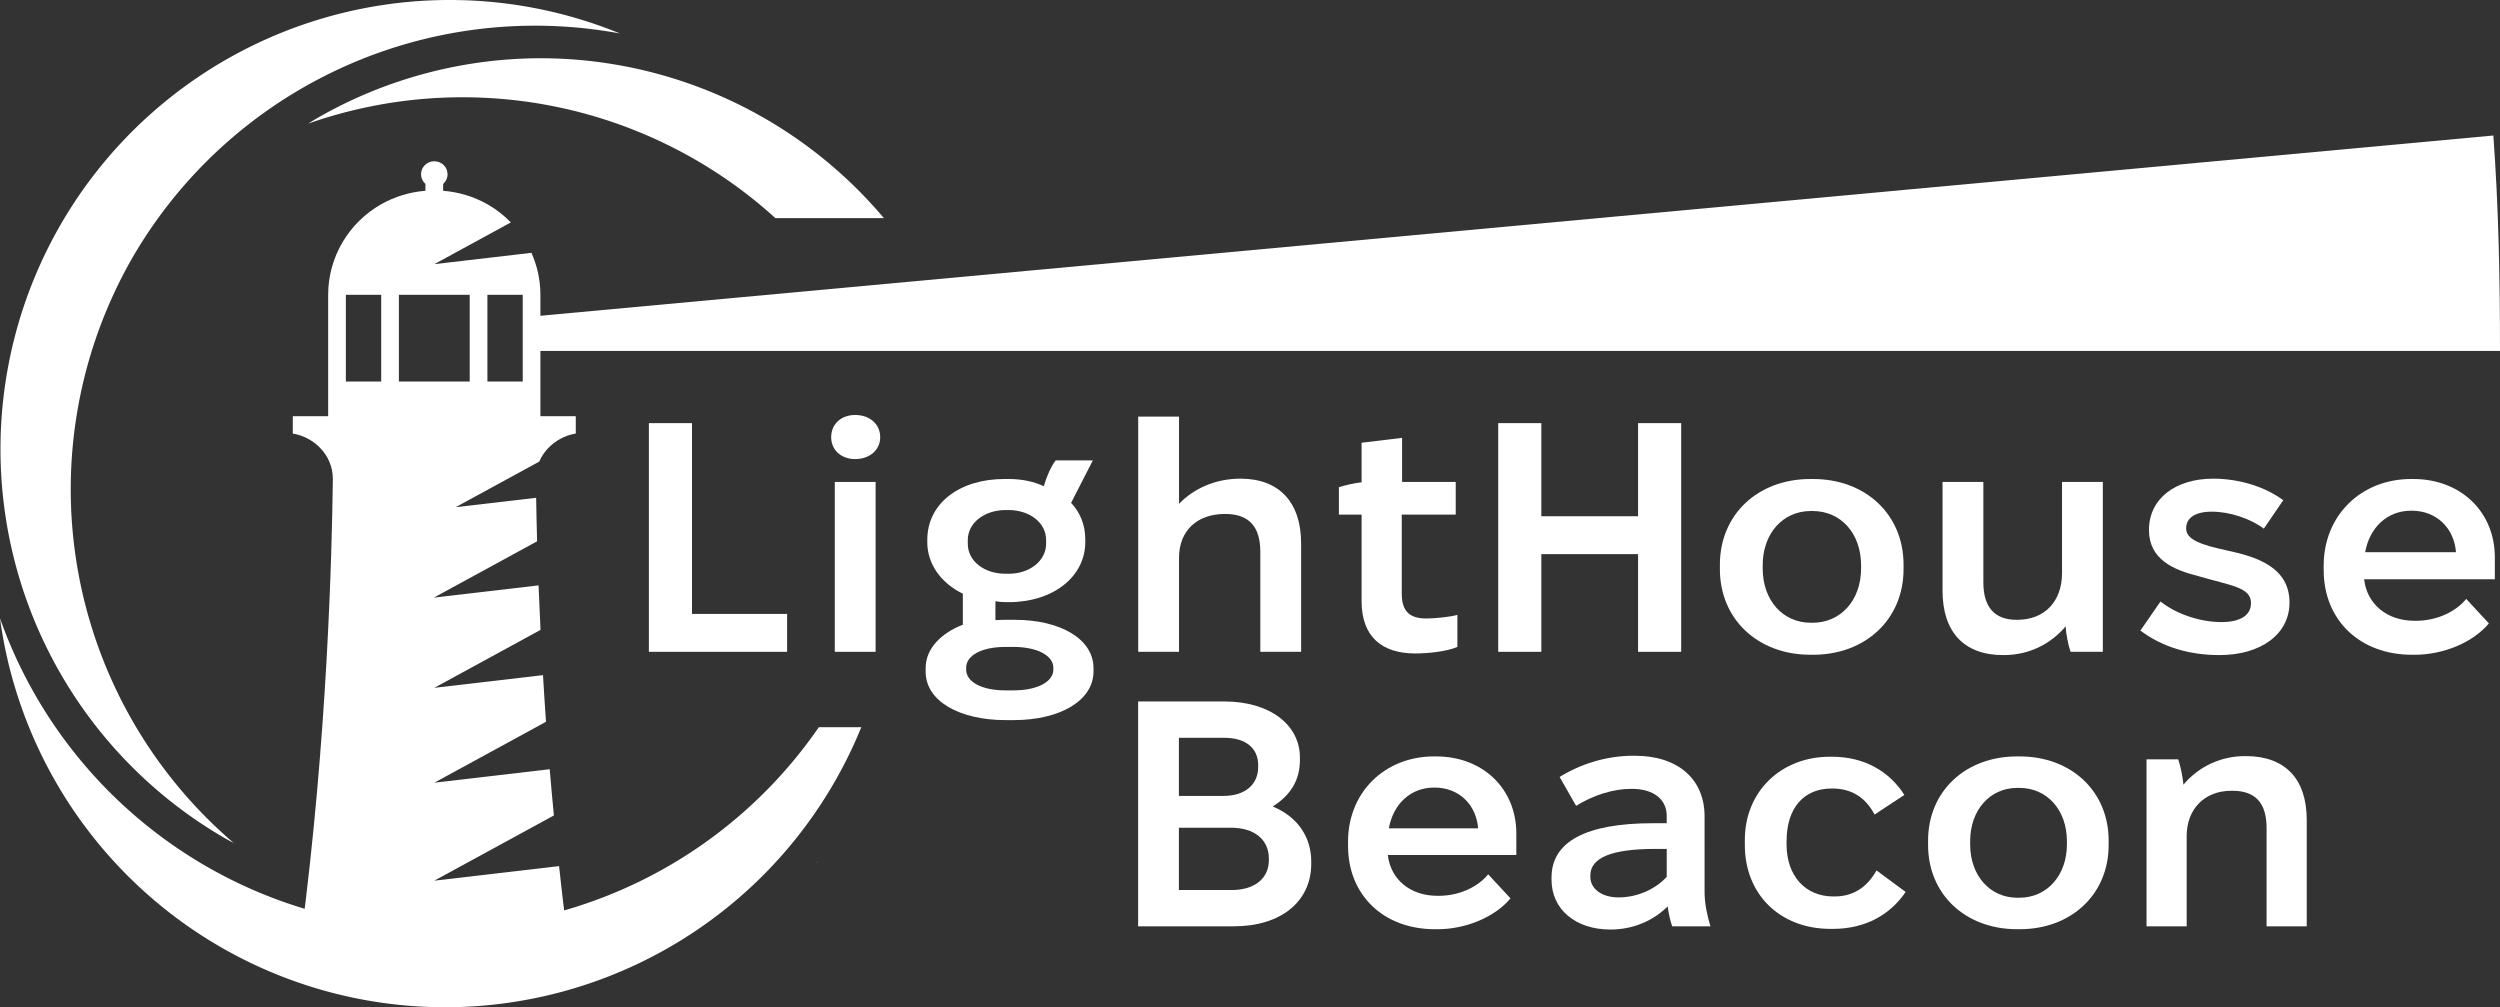
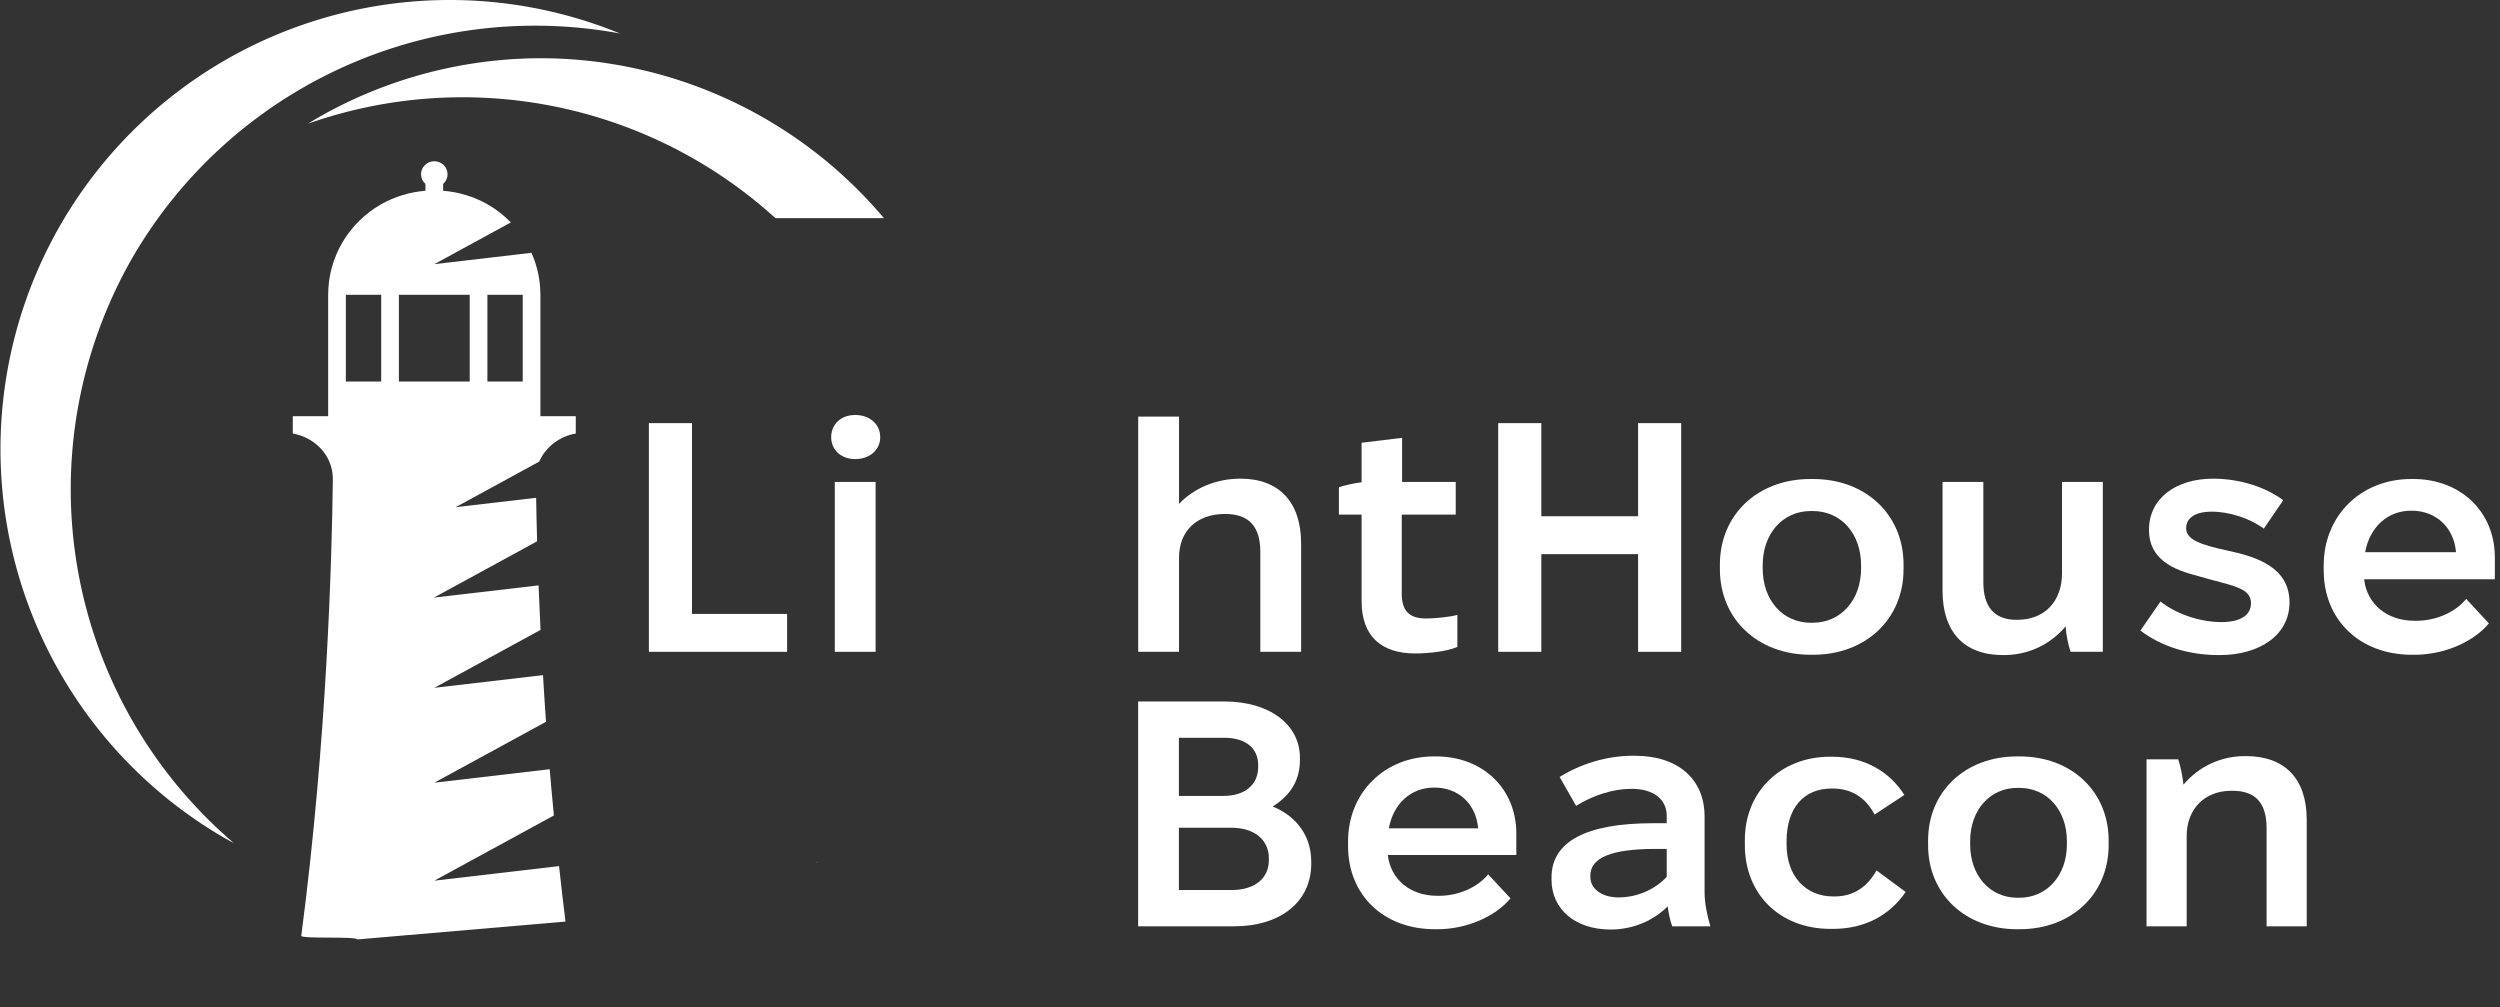
<svg xmlns="http://www.w3.org/2000/svg" width="335.498mm" height="135.173mm" viewBox="0 0 335.498 135.173" version="1.1" id="svg1">
  <rect x="0" y="0" width="335.498" height="135.173" fill="#333333" stroke="none" />
  <defs id="defs1" />
  <g id="layer1" transform="translate(-701.984,-533.017)">
-     <path id="path241" style="fill:#ffffff;fill-opacity:1;stroke-width:4.016;stroke-linecap:round" d="m 701.984,615.996 a 60.31,60.31 0 0 0 59.73,52.194 60.31,60.31 0 0 0 55.855,-37.582 h -5.698 a 62.46,62.46 0 0 1 -51.162,27.018 62.46,62.46 0 0 1 -58.725,-41.631 z" />
+     <path id="path241" style="fill:#ffffff;fill-opacity:1;stroke-width:4.016;stroke-linecap:round" d="m 701.984,615.996 h -5.698 a 62.46,62.46 0 0 1 -51.162,27.018 62.46,62.46 0 0 1 -58.725,-41.631 z" />
    <path id="path242" style="fill:#ffffff;fill-opacity:1;stroke-width:4.016;stroke-linecap:round" d="m 733.374,646.167 a 62.46,62.46 0 0 1 -13.594,-78.611 62.46,62.46 0 0 1 65.415,-30.042 60.31,60.31 0 0 0 -75.066,25.63 60.31,60.31 0 0 0 22.075,82.385 60.31,60.31 0 0 0 1.17,0.637 z" />
    <path id="path243" style="fill:#ffffff;fill-opacity:1;stroke-width:4.016;stroke-linecap:round" d="m 774.629,540.833 a 60.31,60.31 0 0 0 -30.155,8.08 60.31,60.31 0 0 0 -1.136,0.694 62.46,62.46 0 0 1 62.708,12.684 h 14.557 a 60.31,60.31 0 0 0 -45.973,-21.459 z m 37.016,107.831 a 62.46,62.46 0 0 1 -0.123,0.148 60.31,60.31 0 0 0 0.144,-0.116 z" />
-     <path d="m 1036.588,551.202 -262.513,24.23 v 4.683 h 263.407 c 0,-9.631 -0.188,-19.304 -0.894,-28.913 z" fill="#9dd8e7" id="path244" style="fill:#ffffff;stroke-width:0.265" />
    <path d="m 760.265,554.655 c -0.983,5e-4 -1.779,0.783 -1.779,1.749 9e-4,0.496 0.215,0.968 0.592,1.299 v 0.916 c -2.088,0.164 -4.113,0.78 -5.933,1.804 -4.407,2.506 -7.121,7.138 -7.121,12.152 v 11.647 4.653 h -4.748 v 2.328 c 2.643,0.411 5.377,2.701 5.377,6.104 -0.128,10.265 -0.751,34.758 -4.238,61.291 -0.059,0.452 7.554,0.041 7.493,0.494 l 27.962,-2.401 c -0.319,-2.514 -0.591,-4.982 -0.861,-7.443 l -16.743,1.955 16.049,-8.753 c -0.2,-2.099 -0.394,-4.176 -0.563,-6.204 l -15.486,1.809 14.989,-8.174 c -0.154,-2.166 -0.279,-4.221 -0.401,-6.261 l -14.588,1.704 14.256,-7.775 c -0.103,-2.093 -0.193,-4.087 -0.266,-5.974 l -14.045,1.64 13.85,-7.553 c -0.064,-2.254 -0.099,-4.112 -0.128,-5.841 l -10.805,1.262 11.224,-6.121 c 0.895,-2.091 2.922,-3.451 4.9,-3.759 v -2.328 h -4.747 v -4.653 -11.647 c 0,-1.972 -0.425,-3.881 -1.202,-5.629 l -13.038,1.523 10.274,-5.602 c -0.918,-0.943 -1.973,-1.772 -3.154,-2.443 -1.819,-1.024 -3.845,-1.64 -5.933,-1.804 v -0.916 c 0.377,-0.331 0.592,-0.803 0.592,-1.299 6e-4,-0.965 -0.796,-1.748 -1.779,-1.749 z m -11.867,17.92 h 4.742 v 11.647 h -4.742 z m 7.116,0 h 4.752 4.753 v 11.647 h -4.753 -4.752 z m 11.879,0 h 4.741 v 11.647 h -4.741 z" fill="#239abb" id="path245" style="fill:#ffffff;fill-opacity:1;stroke-width:0.265" />
    <path d="m 990.048,657.329 h 5.386 v -12.112 c 0,-3.621 2.387,-6.077 5.992,-6.077 h 0.174 c 3.169,0 4.559,1.767 4.559,5 v 13.19 h 5.386 v -14.31 c 0,-5.431 -2.867,-8.534 -8.165,-8.534 h -0.13 c -3.083,0 -6.123,1.293 -8.251,3.836 -0.086,-0.992 -0.39,-2.5 -0.696,-3.405 h -4.255 z" fill="#239abb" id="path246" style="fill:#ffffff;stroke-width:0.265" />
    <path d="m 972.673,634.527 c -6.948,0 -11.942,4.699 -11.942,11.293 v 0.603 c 0,6.595 4.994,11.294 11.942,11.294 h 0.347 c 6.948,0 11.942,-4.699 11.942,-11.294 v -0.603 c 0,-6.595 -4.994,-11.293 -11.942,-11.293 z m 0.043,4.224 h 0.261 c 3.734,0 6.384,2.974 6.384,7.155 v 0.431 c 0,4.181 -2.693,7.156 -6.384,7.156 h -0.261 c -3.691,0 -6.339,-2.975 -6.339,-7.156 v -0.431 c 0,-4.181 2.648,-7.155 6.339,-7.155 z" fill="#239abb" id="path247" style="fill:#ffffff;stroke-width:0.265" />
    <path d="m 947.645,657.673 h 0.304 c 4.386,0 7.687,-1.897 9.772,-4.957 l -3.908,-2.888 c -1.174,2.112 -2.997,3.491 -5.602,3.491 h -0.217 c -3.691,0 -6.254,-2.716 -6.254,-6.983 v -0.431 c 0,-4.44 2.303,-7.069 6.037,-7.069 h 0.131 c 2.562,0 4.429,1.207 5.645,3.491 l 3.994,-2.629 c -1.997,-3.147 -5.341,-5.129 -9.727,-5.129 h -0.261 c -6.556,0 -11.419,4.655 -11.419,11.164 v 0.69 c 0,6.595 4.688,11.25 11.505,11.25 z" fill="#239abb" id="path248" style="fill:#ffffff;stroke-width:0.265" />
    <path d="m 921.14,634.44 c -3.604,0 -7.077,1.121 -9.857,2.845 l 2.215,3.879 c 2.258,-1.422 4.994,-2.284 7.338,-2.284 h 0.131 c 2.995,0 4.689,1.465 4.689,3.62 v 0.992 h -1.823 c -9.076,0 -13.635,2.499 -13.635,7.284 v 0.302 c 0,3.966 3.212,6.681 7.903,6.681 3.083,0 5.776,-1.207 7.685,-3.104 0.131,0.992 0.349,1.983 0.609,2.673 h 5.123 c -0.435,-1.466 -0.782,-3.061 -0.782,-4.612 V 642.586 c 0,-5.043 -3.604,-8.146 -9.335,-8.146 z m 2.997,12.5 h 1.521 v 3.75 c -1.564,1.681 -3.953,2.759 -6.472,2.759 -2.258,0 -3.779,-1.164 -3.779,-2.759 v -0.172 c 0,-2.371 2.781,-3.577 8.729,-3.577 z" fill="#239abb" id="path249" style="fill:#ffffff;stroke-width:0.265" />
    <path d="m 894.444,634.527 c -6.644,0 -11.552,4.828 -11.552,11.423 v 0.603 c 0,6.595 4.777,11.164 11.638,11.164 h 0.39 c 3.736,0 7.644,-1.595 9.772,-4.138 l -2.997,-3.233 c -1.303,1.638 -3.822,2.888 -6.601,2.888 h -0.217 c -3.647,0 -6.252,-2.198 -6.644,-5.431 v -0.043 h 17.24 v -2.888 c 0,-6.034 -4.516,-10.345 -10.768,-10.345 z m 0,4.181 h 0.043 c 3.301,0 5.602,2.284 5.862,5.474 h -11.985 c 0.608,-3.319 2.954,-5.474 6.08,-5.474 z" fill="#239abb" id="path250" style="fill:#ffffff;stroke-width:0.265" />
    <path d="m 854.721,627.156 v 30.172 h 12.854 c 6.297,0 10.378,-3.319 10.378,-8.405 v -0.259 c 0,-3.319 -1.823,-6.034 -5.167,-7.414 2.519,-1.595 3.647,-3.664 3.647,-6.25 v -0.302 c 0,-4.483 -4.126,-7.543 -10.117,-7.543 z m 5.47,4.87 h 6.08 c 2.91,0 4.561,1.423 4.561,3.664 v 0.258 c 0,2.328 -1.736,3.88 -4.647,3.88 h -5.994 z m 0,12.069 h 6.993 c 3.126,0 5.08,1.595 5.08,4.138 v 0.216 c 0,2.457 -1.911,4.009 -4.994,4.009 h -7.079 z" fill="#239abb" id="path251" style="fill:#ffffff;stroke-width:0.265" />
    <path d="m 1025.57,597.298 c -6.758,0 -11.749,4.91 -11.749,11.618 v 0.614 c 0,6.708 4.858,11.355 11.837,11.355 h 0.397 c 3.799,0 7.775,-1.622 9.938,-4.209 l -3.047,-3.288 c -1.326,1.666 -3.888,2.937 -6.715,2.937 h -0.219 c -3.71,0 -6.361,-2.236 -6.758,-5.524 v -0.045 h 17.535 v -2.937 c 0,-6.138 -4.593,-10.522 -10.955,-10.522 z m 0,4.253 h 0.043 c 3.357,0 5.698,2.324 5.964,5.568 h -12.191 c 0.618,-3.376 3.004,-5.568 6.183,-5.568 z" fill="#239abb" id="path252" style="fill:#ffffff;stroke-width:0.265" />
    <path d="m 999.825,620.929 c 5.52,0 9.408,-2.762 9.408,-7.059 0,-4.735 -4.417,-6.138 -8.348,-6.971 -3.667,-0.789 -5.521,-1.49 -5.521,-2.981 0,-1.359 1.148,-2.236 3.446,-2.236 2.384,0 5.167,0.921 6.979,2.28 l 2.605,-3.814 c -2.474,-1.841 -5.962,-2.893 -9.408,-2.893 -4.99,0 -8.612,2.631 -8.612,6.883 0,3.946 3.268,5.348 6.58,6.181 4.46,1.315 7.112,1.491 7.112,3.639 0,1.622 -1.415,2.543 -3.975,2.543 -2.828,0 -6.007,-1.052 -8.172,-2.762 l -2.695,3.902 c 2.916,2.192 6.537,3.288 10.601,3.288 z" fill="#239abb" id="path253" style="fill:#ffffff;stroke-width:0.265" />
    <path d="m 970.799,620.929 h 0.088 c 3.401,0 6.316,-1.491 8.303,-3.858 0.045,1.008 0.354,2.543 0.663,3.42 h 4.328 v -22.797 h -5.476 v 12.232 c 0,3.858 -2.386,6.269 -6.007,6.269 h -0.088 c -3.049,0 -4.462,-1.798 -4.462,-5.042 v -13.459 h -5.476 v 14.599 c 0,5.524 2.871,8.637 8.127,8.637 z" fill="#239abb" id="path254" style="fill:#ffffff;stroke-width:0.265" />
    <path d="m 944.939,597.299 c -7.067,0 -12.147,4.779 -12.147,11.486 v 0.614 c 0,6.708 5.08,11.486 12.147,11.486 h 0.354 c 7.067,0 12.146,-4.779 12.146,-11.486 v -0.614 c 0,-6.708 -5.079,-11.486 -12.146,-11.486 z m 0.045,4.297 h 0.264 c 3.798,0 6.492,3.025 6.492,7.278 v 0.438 c 0,4.253 -2.738,7.277 -6.492,7.277 h -0.264 c -3.755,0 -6.449,-3.025 -6.449,-7.277 v -0.438 c 0,-4.253 2.695,-7.278 6.449,-7.278 z" fill="#239abb" id="path255" style="fill:#ffffff;stroke-width:0.265" />
    <path d="m 903.042,620.49 h 5.786 v -13.108 h 12.985 v 13.108 h 5.786 v -30.688 h -5.786 v 12.495 h -12.985 v -12.495 h -5.786 z" fill="#239abb" id="path256" style="fill:#ffffff;stroke-width:0.265" />
    <path d="m 891.91,620.71 c 1.766,0 4.24,-0.263 5.653,-0.877 v -4.296 c -0.927,0.263 -3.004,0.482 -4.152,0.482 -2.12,0 -3.313,-0.833 -3.313,-3.332 v -10.609 h 7.243 v -4.384 h -7.198 v -5.918 l -5.434,0.657 v 5.305 c -1.06,0.132 -2.208,0.395 -3.047,0.658 v 3.683 h 3.047 v 11.618 c 0,4.822 2.783,7.014 7.2,7.014 z" fill="#239abb" id="path257" style="fill:#ffffff;stroke-width:0.265" />
    <path d="m 854.731,620.49 h 5.477 v -12.626 c 0,-3.595 2.386,-5.875 6.183,-5.875 3.18,0 4.726,1.666 4.726,5.085 v 13.415 h 5.476 v -14.555 c 0,-5.524 -2.959,-8.681 -8.125,-8.681 -3.313,0 -6.228,1.271 -8.26,3.376 v -11.705 h -5.477 z" fill="#239abb" id="path258" style="fill:#ffffff;stroke-width:0.265" />
-     <path d="m 843.652,594.801 c -0.619,0.833 -1.149,1.973 -1.59,3.463 -1.325,-0.614 -2.915,-0.965 -4.681,-0.965 h -0.619 c -5.963,0 -10.335,3.244 -10.335,8.155 v 0.351 c 0,2.981 1.943,5.524 4.77,6.883 v 4.165 c -2.871,1.096 -4.99,3.2 -4.99,5.787 v 0.526 c 0,3.946 4.549,6.488 10.732,6.488 h 1.104 c 6.139,0 10.688,-2.587 10.688,-6.532 v -0.439 c 0,-3.946 -4.505,-6.488 -10.556,-6.488 h -0.972 c -0.574,0 -1.104,10e-5 -1.634,0.044 v -2.543 c 0.442,0.088 0.971,0.131 1.457,0.131 h 0.354 c 5.874,0 10.247,-3.376 10.247,-8.067 v -0.351 c 0,-1.929 -0.663,-3.595 -1.899,-4.91 l 2.915,-5.699 z m -6.713,6.664 h 0.397 c 2.783,0 5.036,1.666 5.036,4.033 v 0.482 c 0,2.324 -2.253,4.033 -4.991,4.033 h -0.486 c -2.738,0 -5.035,-1.622 -5.035,-4.033 v -0.482 c 0,-2.367 2.297,-4.033 5.079,-4.033 z m -0.044,18.369 h 1.104 c 3.136,0 5.345,1.14 5.345,2.805 v 0.22 c 0,1.666 -2.165,2.805 -5.345,2.805 h -1.104 c -3.092,0 -5.255,-1.096 -5.255,-2.805 v -0.22 c 0,-1.71 2.164,-2.805 5.255,-2.805 z" fill="#239abb" id="path259" style="fill:#ffffff;stroke-width:0.265" />
    <path d="m 814.013,620.49 h 5.476 v -22.797 h -5.476 z" fill="#239abb" id="path260" style="fill:#ffffff;fill-opacity:1;stroke-width:0.265" />
    <path d="m 816.751,594.625 c 1.943,0 3.357,-1.228 3.357,-2.937 0,-1.754 -1.413,-2.981 -3.357,-2.981 -1.899,0 -3.224,1.228 -3.224,2.981 0,1.71 1.325,2.937 3.224,2.937 z" fill="#239abb" id="path261" style="fill:#ffffff;fill-opacity:1;stroke-width:0.265" />
    <path d="m 789.063,620.49 h 18.55 v -5.085 h -12.764 v -25.603 h -5.786 z" fill="#239abb" id="path262" style="fill:#ffffff;fill-opacity:1;stroke-width:0.265" />
  </g>
</svg>